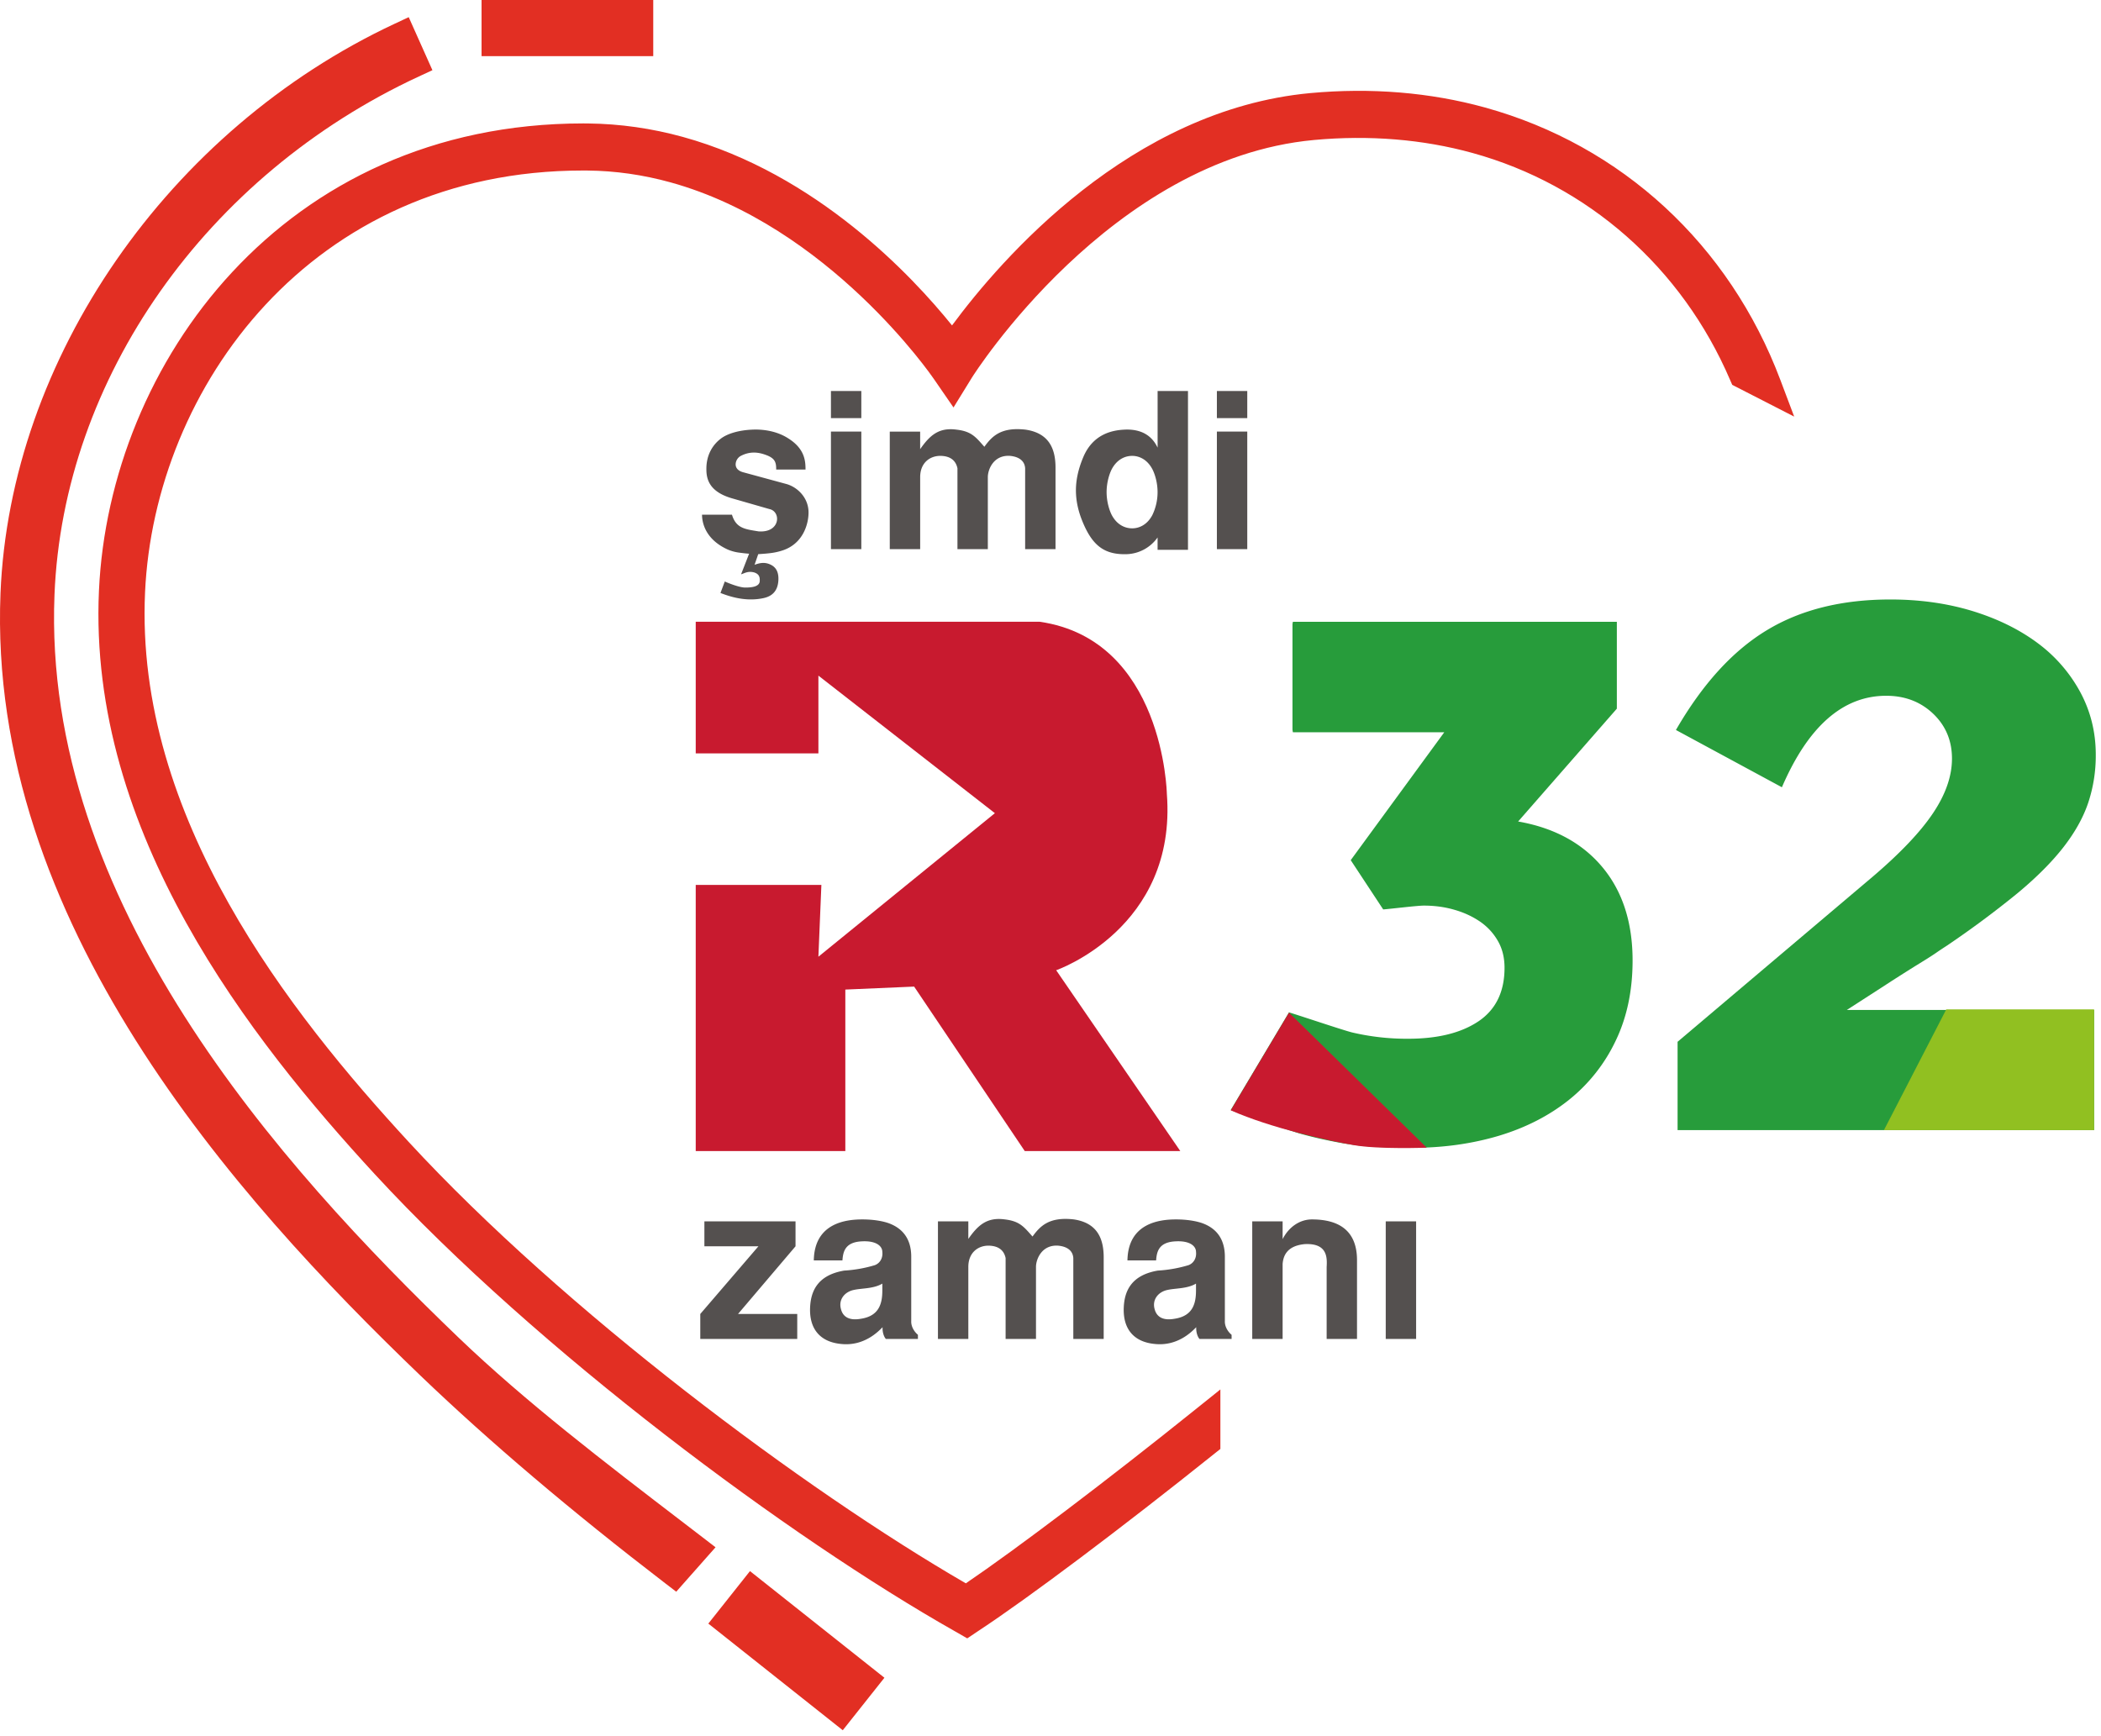
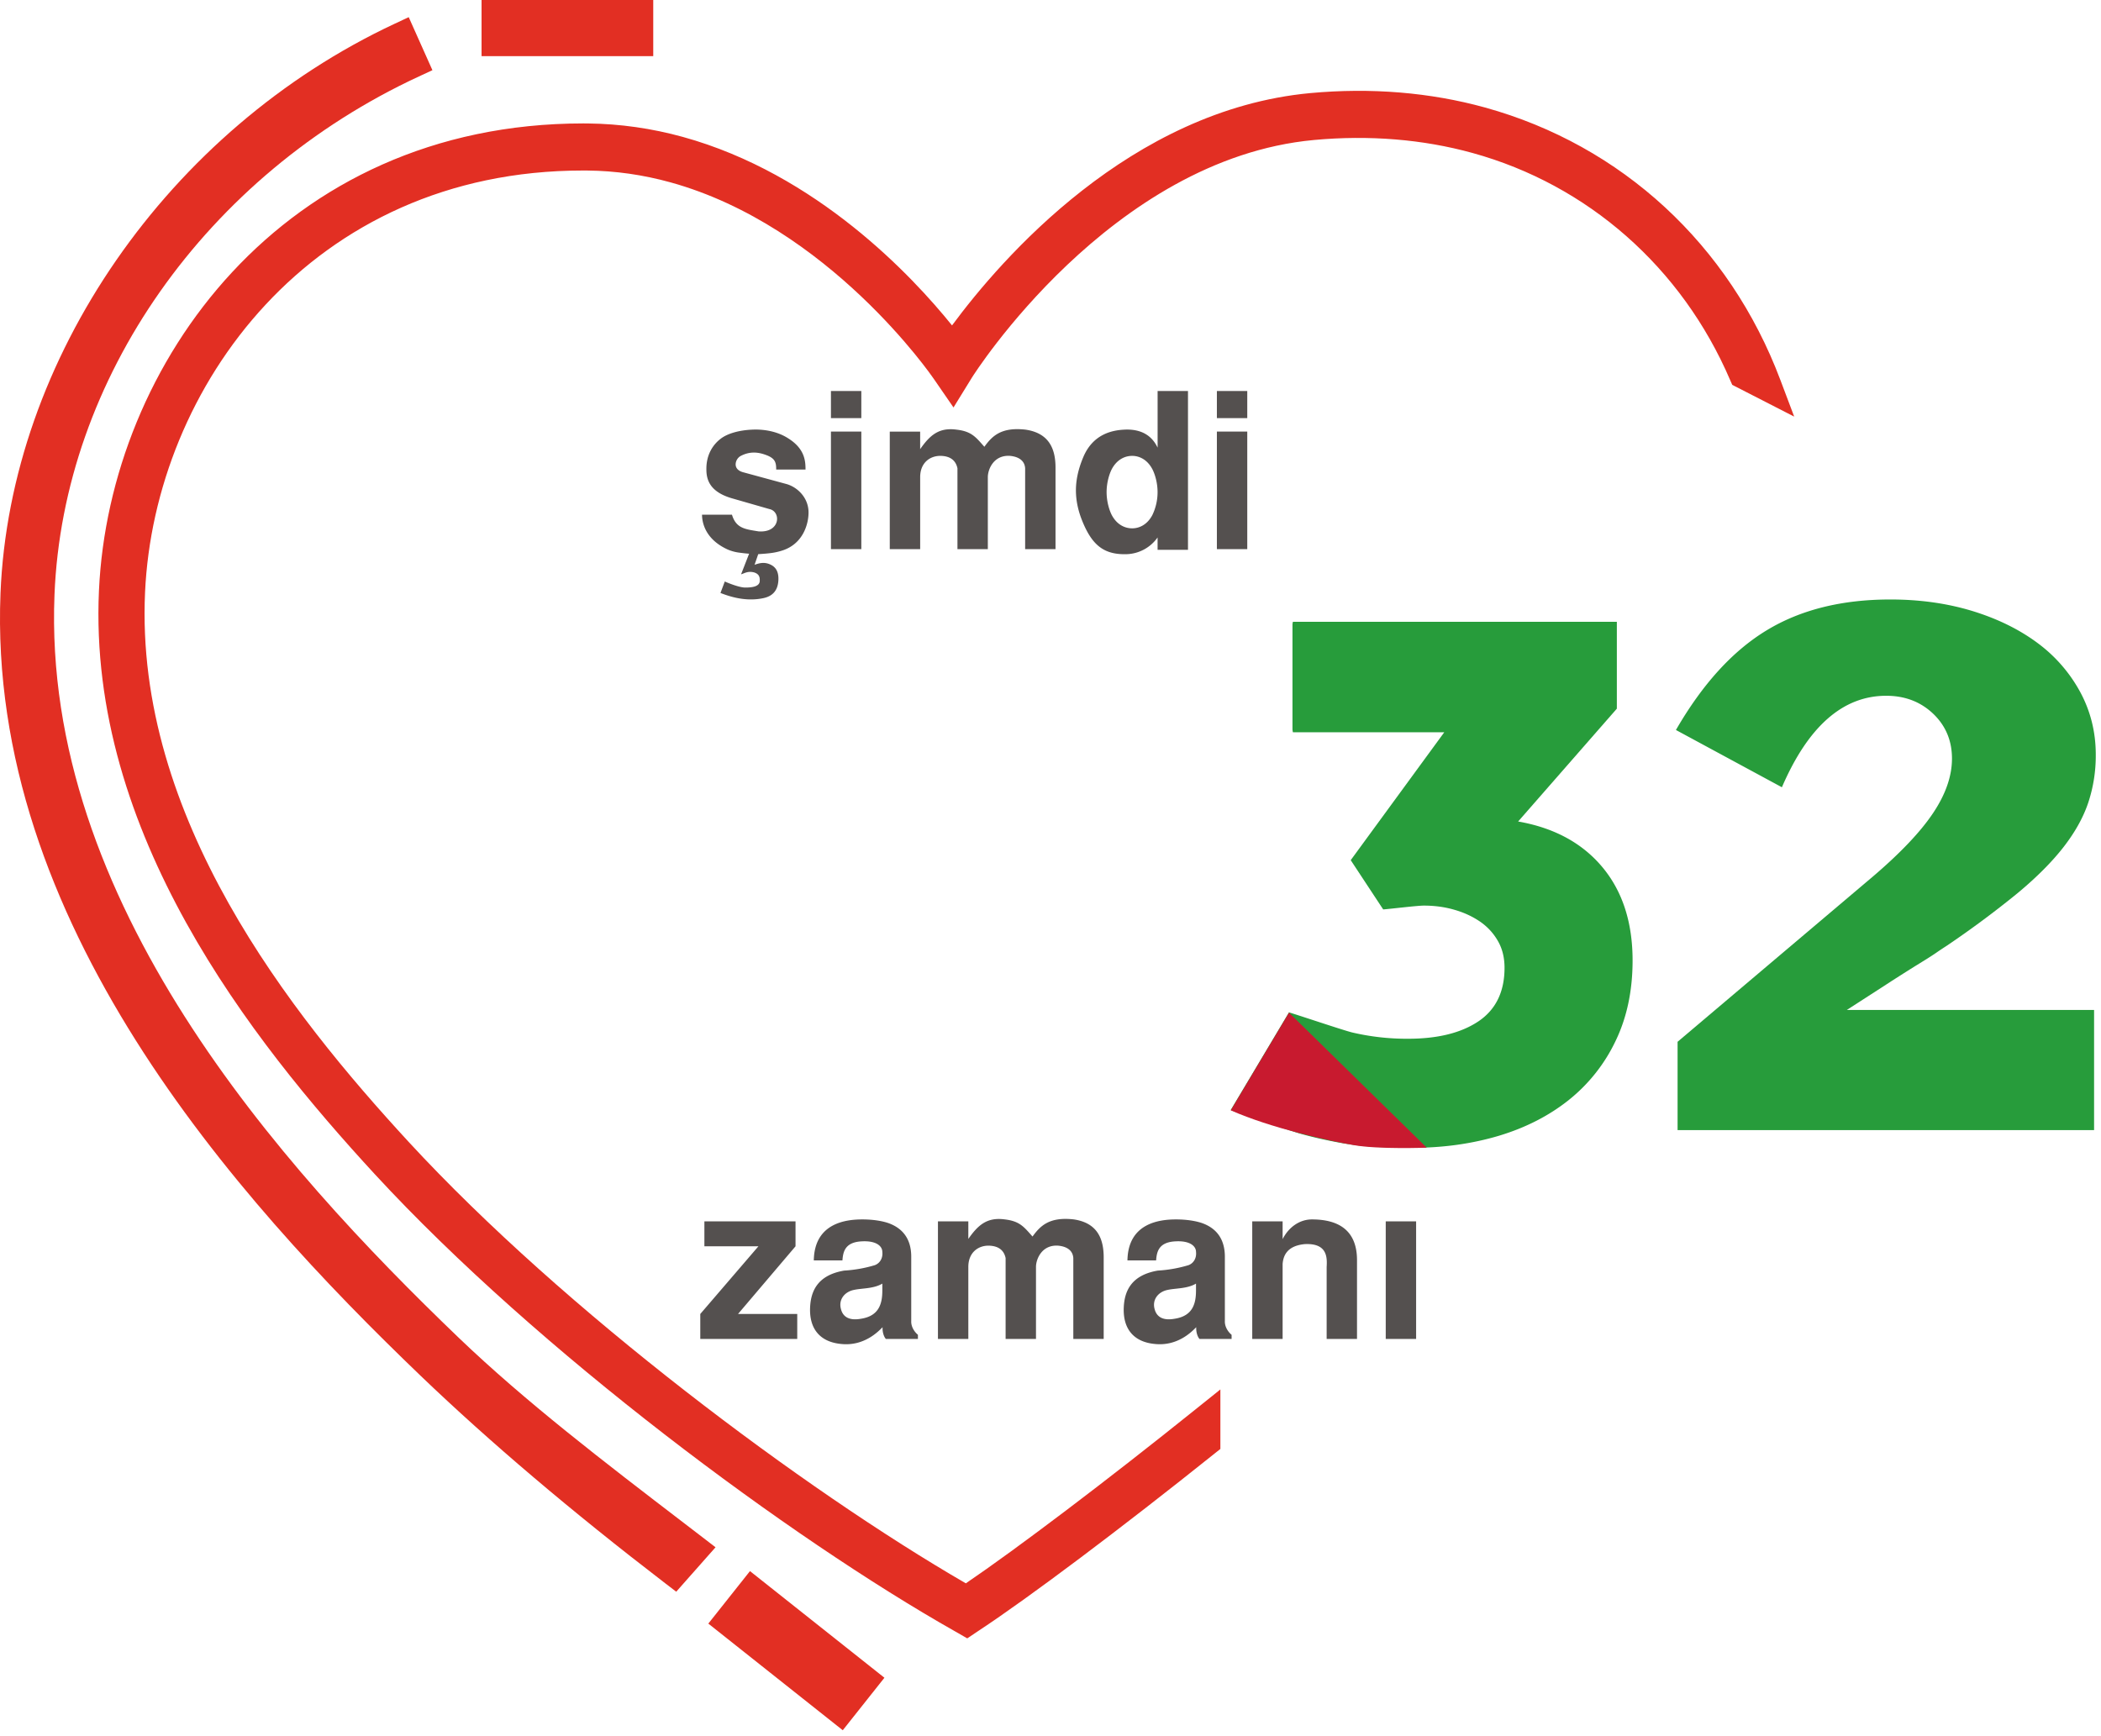
<svg xmlns="http://www.w3.org/2000/svg" xmlns:xlink="http://www.w3.org/1999/xlink" width="98" height="81" viewBox="0 0 98 81" overflow="visible">
  <path fill="#E22F23" d="M22.462 0h8.008v2.619h-8.008z" />
  <defs>
    <path id="a" d="M0 0h97.755v80.72H0z" />
  </defs>
  <clipPath id="b">
    <use xlink:href="#a" overflow="visible" />
  </clipPath>
  <path clip-path="url(#b)" fill="#E22F23" d="M33.376 72.183l-1.449-1.112c-3.813-2.919-7.414-5.679-10.531-8.663-8.37-8.036-19.43-20.371-18.854-34.664.402-10.086 7.076-19.577 16.997-24.177l.631-.292L19.065.801l-.651.304C7.854 6.046.462 16.729.023 27.685c-.612 15.267 10.891 28.142 19.599 36.499 3.21 3.078 7.045 6.332 11.398 9.672l.522.4 1.834-2.073z" />
  <path transform="rotate(38.427 37.15 77.003)" clip-path="url(#b)" fill="#E22F23" d="M33.147 75.445h8.005v3.126h-8.005z" />
  <path clip-path="url(#b)" fill="#E22F23" d="M45.661 76.068c2.322-1.529 6.64-4.772 10.997-8.261l.266-.212v-2.776l-1.148.921c-4.12 3.311-8.346 6.509-10.725 8.125-7.521-4.352-18.735-12.727-25.993-20.598C13.55 47.288 6.282 38.126 6.766 27.63c.437-9.538 7.742-19.675 20.423-19.675l.215.001c1.286.011 2.588.196 3.868.55 7.4 2.046 12.221 9.076 12.275 9.155l.929 1.348.865-1.404c.063-.102 6.452-10.193 15.947-11.074 2.575-.238 5.082-.034 7.395.605 5.385 1.486 9.765 5.345 12.014 10.584l.102.234 2.89 1.481-.645-1.71c-2.378-6.314-7.4-10.947-13.78-12.711-2.556-.705-5.313-.933-8.149-.671-8.385.781-14.406 7.723-16.708 10.838-1.848-2.293-6.307-7.069-12.557-8.794-1.45-.4-2.933-.611-4.41-.627l-.23-.002c-14.029 0-22.111 11.228-22.594 21.792-.52 11.318 7.096 20.962 12.869 27.231 7.614 8.256 19.381 16.979 27.064 21.325l.568.326.544-.364z" />
-   <path clip-path="url(#b)" fill="#C81A2F" d="M32.452 35.146h5.722v-3.627l8.232 6.417-8.232 6.696.139-3.35h-5.861V53.7h6.978v-7.535l3.209-.139L47.8 53.7h7.255l-5.79-8.437s5.648-1.956 5.162-8.235c0 0-.14-7.185-5.931-8.022H32.452v6.14z" />
  <path clip-path="url(#b)" fill="#279C3B" d="M97.676 52.722H78.25v-4.121l9.12-7.718c1.275-1.089 2.209-2.072 2.797-2.951.587-.877.882-1.725.882-2.543 0-.839-.295-1.538-.882-2.097-.588-.556-1.315-.833-2.187-.833-2.015 0-3.637 1.422-4.864 4.268l-4.943-2.672c1.229-2.128 2.631-3.675 4.218-4.641 1.583-.965 3.511-1.447 5.785-1.447 1.378 0 2.654.18 3.83.539 1.174.361 2.188.86 3.048 1.501a6.965 6.965 0 0 1 1.99 2.302c.475.891.712 1.857.712 2.895a6.96 6.96 0 0 1-.346 2.227c-.231.695-.616 1.386-1.152 2.079-.537.692-1.251 1.41-2.144 2.153a45.761 45.761 0 0 1-3.293 2.447c-.156.101-.324.211-.503.335-.176.123-.441.289-.784.501-.345.212-.784.489-1.322.834-.539.352-1.227.793-2.068 1.336h11.533v5.606z" />
-   <path clip-path="url(#b)" fill="#91C021" d="M90.783 47.089h6.894v5.633h-9.802z" />
+   <path clip-path="url(#b)" fill="#91C021" d="M90.783 47.089h6.894h-9.802z" />
  <path clip-path="url(#b)" fill="#279C3B" d="M70.813 38.324l4.604-5.264v-4.052H60.308a.606.606 0 0 0-.021.119v4.913c.005.039.01.079.021.121h7.059l-4.363 5.967 1.514 2.298c.346-.024 1.581-.178 1.899-.178.495 0 .964.063 1.406.19.444.124.843.308 1.196.545.35.238.634.541.843.904.213.364.316.785.316 1.263 0 1.115-.405 1.946-1.21 2.492-.811.546-1.905.817-3.286.817a11.14 11.14 0 0 1-2.601-.291c-.386-.09-2.558-.825-2.957-.939l-2.717 4.555c.557.214 2.845.997 3.337 1.13.551.152 1.101.274 1.653.377.547.103 1.104.171 1.667.205.562.034 1.168.051 1.826.051 1.429 0 2.771-.188 4.025-.562 1.253-.377 2.34-.935 3.265-1.672a7.819 7.819 0 0 0 2.178-2.751c.527-1.092.793-2.341.793-3.753 0-1.776-.469-3.227-1.406-4.352-.939-1.126-2.247-1.837-3.932-2.133" />
  <path clip-path="url(#b)" fill="#C81A2F" d="M57.408 51.799l2.717-4.557 6.425 6.298s-2.215.087-3.4-.117c-1.192-.206-3.871-.798-5.742-1.624" />
  <path clip-path="url(#b)" fill="#54504F" d="M37.107 56.978v1.164l-2.682 3.157h2.762v1.164h-4.523v-1.164l2.712-3.157h-2.52v-1.164zm4.212 5.485c-.111-.132-.163-.354-.151-.547-.184.182-.861.911-1.965.779-.879-.092-1.457-.627-1.417-1.689.032-.771.345-1.518 1.59-1.731a6.2 6.2 0 0 0 1.426-.252c.253-.093.385-.345.354-.618 0-.272-.283-.525-.931-.495-.819.029-.9.495-.93.89h-1.336c.03-1.75 1.507-1.912 2.266-1.912.558 0 1.022.091 1.296.203.545.221.983.667.983 1.537v2.996c-.012.242.12.485.312.647v.192h-1.497zm-.163-2.581c-.404.244-.951.212-1.315.293-.435.082-.738.446-.616.891.079.323.332.566.94.455.849-.132.991-.719.991-1.324v-.315zm2.594 2.581v-5.485h1.417v.82c.454-.647.87-1.022 1.699-.911.697.081.892.344 1.295.799.355-.485.77-.93 1.924-.799 1.092.161 1.396.89 1.396 1.771v3.806h-1.417v-3.775c-.029-.405-.374-.547-.709-.577-.759-.05-1.032.628-1.032.992v3.36h-1.417v-3.775c-.08-.374-.343-.565-.779-.577-.494-.01-.96.314-.96.992v3.36H43.75zm12.198 0c-.11-.132-.161-.354-.15-.547-.183.182-.86.911-1.964.779-.88-.092-1.457-.627-1.417-1.689.03-.771.345-1.518 1.589-1.731a6.23 6.23 0 0 0 1.428-.252c.252-.093.384-.345.354-.618 0-.272-.283-.525-.931-.495-.82.029-.9.495-.931.89h-1.337c.03-1.75 1.509-1.912 2.268-1.912.557 0 1.021.091 1.296.203.545.221.98.667.98 1.537v2.996c-.011.242.121.485.314.647v.192h-1.499zm-.161-2.581c-.404.244-.951.212-1.314.293-.437.082-.739.446-.618.891.081.323.334.566.94.455.851-.132.992-.719.992-1.324v-.315zm2.623-2.904h1.417v.83c.293-.577.81-.92 1.365-.92 1.256 0 2.105.516 2.105 1.901v3.674h-1.416v-3.36c.03-.476.01-1.112-1.022-1.063-.859.082-1.002.578-1.032.923v3.501H58.41v-5.486zm6.227 0h1.417v5.485h-1.417zM34.142 24.01c.192.647.627.678 1.234.779 1.033.081 1.073-.931.506-1.042l-1.761-.506c-.991-.294-1.172-.84-1.172-1.336-.012-.718.333-1.184.667-1.437.313-.243.85-.395 1.447-.424.597-.031 1.215.091 1.7.404.779.486.81 1.062.81 1.457h-1.368c0-.344-.049-.536-.525-.697-.324-.113-.709-.163-1.143.07a.463.463 0 0 0-.223.385c0 .151.092.293.334.364l2.044.556c.496.142 1.022.627 1.022 1.326 0 .526-.244 1.436-1.184 1.76a2.919 2.919 0 0 1-.658.142c-.171.02-.334.03-.505.041l-.171.496c.2-.071.413-.132.667-.041.212.081.474.243.444.769-.029.516-.313.749-.708.83-.769.161-1.478-.041-1.993-.243l.202-.536c.243.111.708.283.951.283.283 0 .679-.03.679-.314.01-.172-.03-.324-.275-.395-.292-.07-.445.051-.596.092l.375-.962c-.163-.01-.314-.03-.466-.05a2.027 2.027 0 0 1-.526-.142c-1.073-.486-1.204-1.285-1.204-1.629h1.396zm4.617-5.768h1.417v1.265h-1.417v-1.265zm0 1.892h1.417v5.484h-1.417v-5.484zm2.744 5.485v-5.484h1.417v.819c.454-.647.869-1.022 1.699-.91.698.08.892.344 1.296.799.353-.486.769-.931 1.923-.799 1.092.161 1.396.89 1.396 1.77v3.805h-1.417v-3.774c-.029-.405-.373-.547-.708-.578-.759-.049-1.032.628-1.032.993v3.359H44.66v-3.774c-.081-.374-.343-.567-.778-.578-.496-.009-.961.314-.961.993v3.359h-1.418zm13.909.03h-1.417v-.576a1.84 1.84 0 0 1-1.407.779c-1.001.04-1.548-.344-1.983-1.265-.232-.496-.385-.992-.414-1.529-.03-.535.071-1.112.354-1.77.466-1.063 1.367-1.215 1.883-1.244.921-.051 1.354.384 1.568.84v-2.642h1.417v7.407zm-3.553-3.764c-.11.212-.242.618-.242 1.073 0 .455.132.86.242 1.072.244.456.617.618.951.618.323 0 .698-.162.94-.618a2.45 2.45 0 0 0 .244-1.072c0-.455-.132-.861-.244-1.073-.242-.455-.617-.618-.94-.618-.334 0-.707.163-.951.618m4.902-3.643h1.417v1.265h-1.417v-1.265zm0 1.892h1.417v5.484h-1.417v-5.484z" />
</svg>